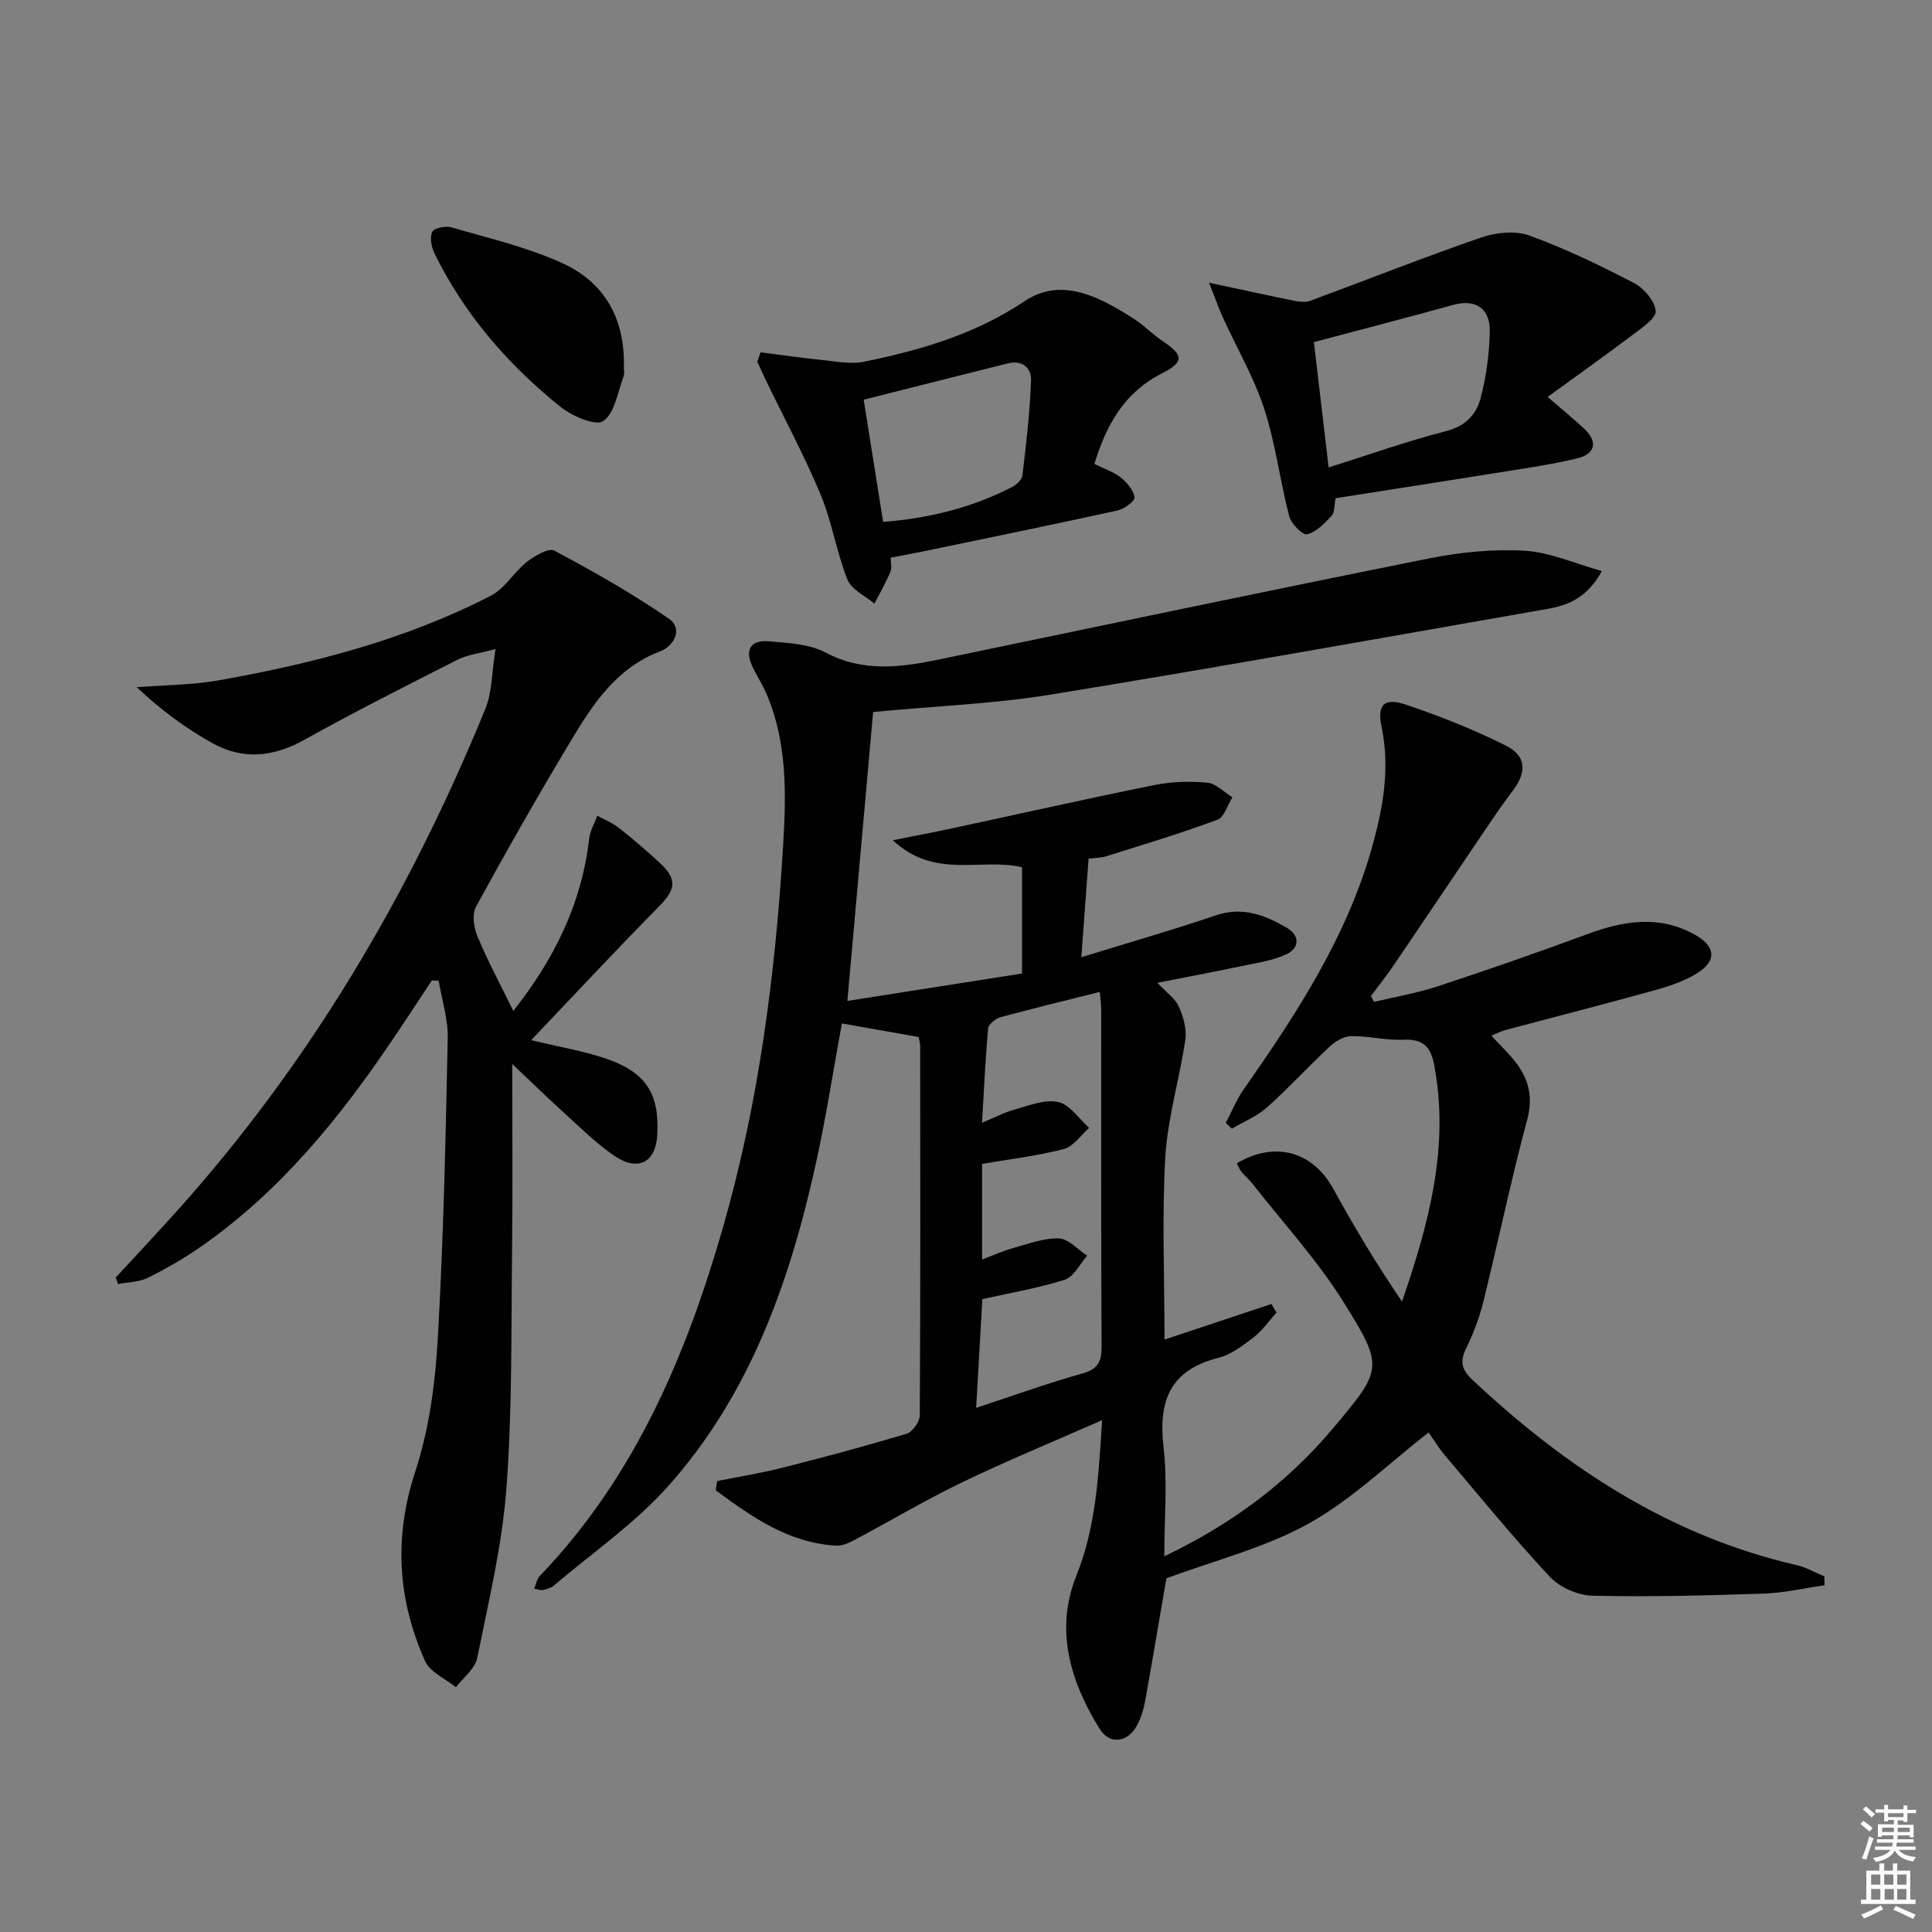
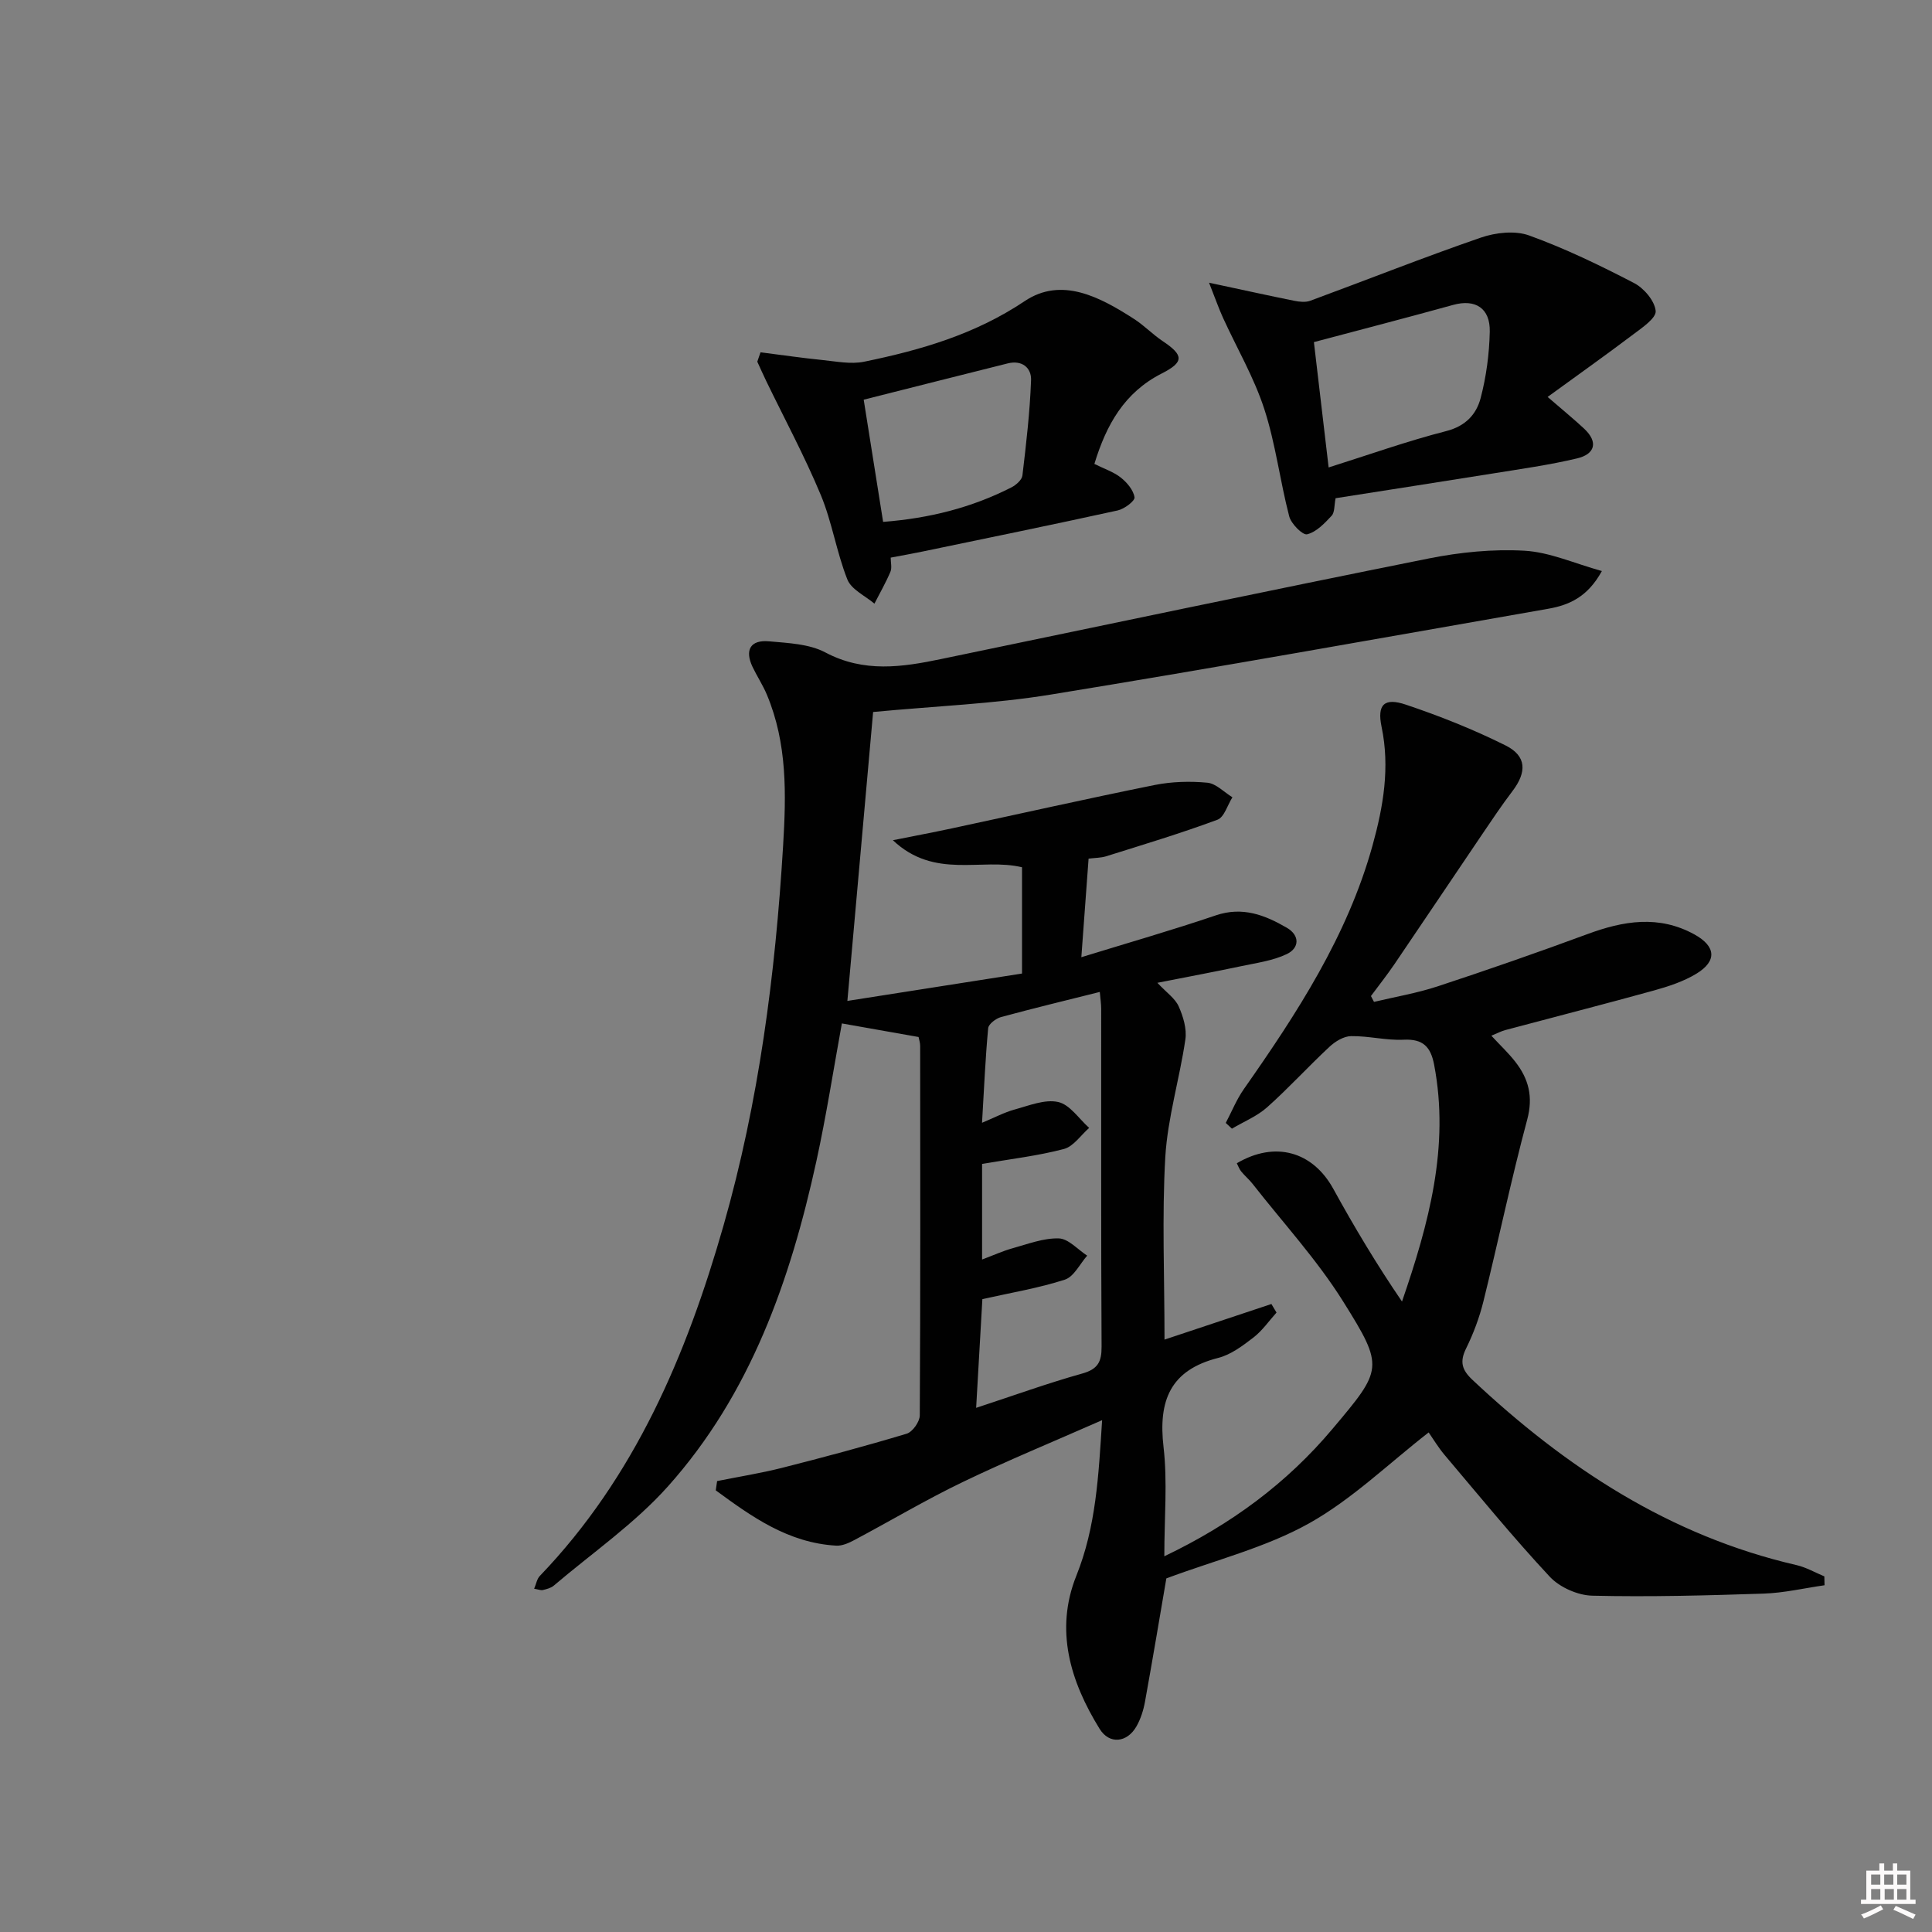
<svg xmlns="http://www.w3.org/2000/svg" enable-background="new 0 0 400 400" viewBox="0 0 400 400">
  <rect x="0" y="0" width="400" height="400" fill="#808080" stroke="none" />
-   <path d="m385.2 377.6.6-.6c.6.4 1.3.9 1.9 1.5l-.6.7c-.8-.6-1.4-1.1-1.9-1.6zm.3 7.1c.6-1.4 1.1-2.9 1.5-4.5.3.1.6.3.9.4-.5 1.4-1 2.9-1.5 4.4l-.9-.2zm.2-10.1.6-.6c.7.5 1.3 1.1 1.9 1.6l-.7.7c-.6-.6-1.2-1.2-1.8-1.7zm8.4-.8h.8v.9h1.8v.7h-1.8v1.8h-.8v-.3h-1.2v.9h3.3v2.6h-.8v-.4h-2.5c0 .3 0 .6-.1.8h3.4v.7h-3.5c0 .3-.1.6-.1.8h4v.7h-3.5c.7.9 1.9 1.3 3.6 1.5-.2.2-.4.5-.6.9-1.9-.3-3.2-1.1-3.8-2.3-.5 1.1-1.8 2-3.9 2.4-.2-.3-.4-.5-.6-.8 1.9-.4 3.1-.9 3.6-1.7h-3.2v-.7h3.5c.1-.2.1-.5.2-.8h-3.3v-.7h3.4c0-.2 0-.5 0-.8h-2.4v.3h-.8v-2.6h3.3v-.9h-1.2v.3h-.8v-1.8h-1.8v-.7h1.8v-.9h.8v.9h3.2zm-4.4 5.5h2.4c0-.3 0-.6 0-.9h-2.4zm1.2-3.1h3.2v-.8h-3.2zm4.4 2.2h-2.4v.9h2.5v-.9z" fill="#fcfafa" />
  <path d="m389.2 385.8h.9v1.5h1.8v-1.5h.9v1.5h2.7v6h1.1v.9h-11.3v-.9h1.1v-6h2.7v-1.5zm.2 8.7.5.8c-1.2.6-2.5 1.3-4 1.9-.2-.3-.3-.6-.6-.8 1.6-.6 3-1.3 4.1-1.9zm-2-4.3h1.9v-2.1h-1.9zm0 3.1h1.9v-2.2h-1.9zm2.7-3.1h1.9v-2.1h-1.9zm.1 3.1h1.9v-2.2h-1.9zm2.3 1.3c1.4.6 2.7 1.2 4.1 1.8l-.5.9c-1.5-.7-2.8-1.4-4.1-1.9zm2.2-6.5h-1.9v2.1h1.9zm-1.9 5.2h1.9v-2.2h-1.9z" fill="#fcfafa" />
  <g fill="#010101">
    <path d="m241.1 277.35c7.94-2.64 15.03-5.01 22.13-7.37.35.59.71 1.18 1.06 1.77-1.57 1.74-2.94 3.75-4.77 5.16-2.22 1.71-4.67 3.56-7.3 4.23-10 2.53-12.43 8.92-11.32 18.47.83 7.19.16 14.55.16 22.6 13.87-6.62 25.36-15.14 34.79-26.34 10.41-12.37 10.8-12.73 2.25-26.39-5.41-8.65-12.44-16.29-18.76-24.37-.71-.91-1.63-1.67-2.36-2.57-.4-.49-.62-1.13-.91-1.7 7.93-4.68 15.73-2.44 19.99 5.32 4.36 7.94 9.02 15.71 14.21 23.31 5.57-16.18 9.89-32.1 6.65-49.04-.71-3.7-2.29-5.36-6.3-5.17-3.61.18-7.27-.8-10.9-.74-1.52.02-3.28 1.1-4.47 2.21-4.38 4.08-8.43 8.53-12.89 12.51-2.09 1.87-4.85 2.98-7.3 4.44-.43-.4-.85-.79-1.28-1.19 1.24-2.35 2.24-4.86 3.75-7.01 11-15.7 21.44-31.69 26.64-50.44 2.23-8.04 3.63-16.13 1.87-24.56-.96-4.62.55-6.1 5.03-4.59 7.03 2.36 13.99 5.13 20.63 8.44 4.4 2.19 4.44 5.53 1.41 9.5-2.21 2.9-4.23 5.94-6.28 8.96-6.04 8.91-12.02 17.85-18.07 26.75-1.55 2.28-3.27 4.46-4.92 6.68.21.4.42.81.63 1.21 4.4-1.05 8.91-1.81 13.19-3.22 10.39-3.42 20.73-7.02 30.99-10.81 7.46-2.76 14.77-3.99 22.14.05 4.46 2.45 4.77 5.51.42 8.15-2.65 1.61-5.74 2.62-8.75 3.46-10.23 2.83-20.52 5.46-30.78 8.2-.9.24-1.74.69-2.91 1.17 1.82 1.97 3.51 3.55 4.92 5.35 2.79 3.56 3.78 7.26 2.5 12.03-3.34 12.45-5.96 25.09-9.06 37.61-.83 3.36-2.07 6.68-3.6 9.78-1.34 2.72-.87 4.41 1.28 6.44 19.33 18.17 40.89 32.35 67.15 38.4 1.99.46 3.84 1.54 5.75 2.33.01.61.03 1.23.04 1.84-4.2.6-8.39 1.59-12.61 1.73-11.82.39-23.65.71-35.47.43-3.01-.07-6.75-1.73-8.8-3.92-7.58-8.12-14.62-16.76-21.81-25.25-1.28-1.52-2.31-3.25-3.27-4.63-8.28 6.43-15.87 13.86-24.81 18.85-8.95 4.99-19.26 7.55-29.5 11.37-1.3 7.59-2.8 16.57-4.42 25.52-.32 1.76-.89 3.58-1.77 5.12-1.94 3.39-5.6 3.78-7.62.52-6.08-9.83-9.33-20.47-4.82-31.72 4.07-10.15 4.59-20.61 5.33-32.2-10.18 4.49-19.68 8.39-28.92 12.84-7.62 3.67-14.91 8.02-22.39 11.99-1.14.61-2.51 1.22-3.74 1.15-9.93-.57-17.47-5.97-24.94-11.45.09-.64.18-1.28.28-1.92 4.46-.9 8.97-1.61 13.37-2.72 8.67-2.2 17.32-4.51 25.88-7.09 1.22-.37 2.71-2.48 2.71-3.8.15-25.5.1-50.99.08-76.49 0-.64-.22-1.28-.33-1.84-5.33-.94-10.51-1.86-15.88-2.81-1.72 9.41-3.21 19.06-5.29 28.58-5.39 24.62-13.63 48.15-30.72 67.27-6.9 7.72-15.68 13.78-23.64 20.55-.59.5-1.47.72-2.26.91-.42.1-.93-.13-1.8-.27.43-1.01.58-2.03 1.16-2.63 19.69-20.51 30.39-45.78 38.04-72.54 7.33-25.66 10.73-51.96 12.34-78.59.65-10.77.88-21.23-3.35-31.33-.83-1.99-2.04-3.81-2.97-5.76-1.67-3.52-.44-5.66 3.44-5.3 3.94.36 8.27.52 11.63 2.3 8 4.24 15.91 3.05 24.05 1.35 33.62-6.99 67.23-14.06 100.9-20.81 6.46-1.29 13.23-1.97 19.79-1.6 5.21.29 10.31 2.62 16.03 4.21-2.98 5.43-6.85 7.06-11.12 7.81-34.32 6.01-68.62 12.17-103.01 17.77-11.78 1.92-23.79 2.37-36.75 3.6-1.74 19.52-3.49 39.14-5.33 59.82 12.17-1.91 24-3.77 36.16-5.67 0-7.39 0-14.61 0-22-8.39-2.03-18.06 2.59-26.74-5.6 4.86-.97 8.61-1.68 12.34-2.48 13.94-2.99 27.86-6.13 41.84-8.95 3.54-.71 7.32-.82 10.92-.48 1.81.17 3.47 1.96 5.2 3.02-1.02 1.6-1.69 4.13-3.11 4.65-7.57 2.81-15.32 5.14-23.02 7.56-1.08.34-2.27.32-3.65.49-.49 6.71-.97 13.26-1.5 20.41 9.63-2.97 18.82-5.6 27.86-8.67 5.53-1.87 10.17-.05 14.68 2.57 2.72 1.58 2.64 4.2-.02 5.46-2.89 1.38-6.26 1.82-9.45 2.5-5.48 1.16-10.99 2.19-17.33 3.44 1.94 2.06 3.68 3.24 4.41 4.87.93 2.09 1.71 4.65 1.39 6.84-1.19 8.16-3.67 16.21-4.16 24.38-.7 12.26-.16 24.6-.16 37.78zm-37.77-36.37v19.79c2.37-.89 4.31-1.78 6.34-2.34 3.15-.87 6.39-2.13 9.55-2.03 1.99.06 3.92 2.31 5.87 3.57-1.52 1.71-2.74 4.36-4.63 4.97-5.45 1.76-11.16 2.7-17.07 4.03-.4 7.02-.83 14.46-1.29 22.51 7.8-2.56 14.8-5.1 21.95-7.1 3.22-.9 4.04-2.39 4.02-5.56-.13-23.3-.06-46.6-.08-69.91 0-1.11-.18-2.23-.29-3.54-7 1.76-13.76 3.38-20.47 5.21-1.05.29-2.56 1.44-2.64 2.3-.58 6.23-.85 12.49-1.27 19.58 2.6-1.08 4.61-2.16 6.76-2.75 2.97-.81 6.25-2.17 9.01-1.55 2.42.54 4.3 3.48 6.41 5.36-1.73 1.51-3.25 3.85-5.24 4.37-5.39 1.42-10.99 2.06-16.93 3.09z" />
-     <path d="m106.27 209.3c8.28-10.44 14.15-22.02 15.7-35.63.19-1.64 1.12-3.19 1.7-4.79 1.52.84 3.18 1.51 4.52 2.57 2.87 2.26 5.65 4.66 8.34 7.13 3.75 3.44 3.4 5.56-.08 9.08-8.82 8.94-17.38 18.14-26.49 27.7 5.69 1.36 10.56 2.18 15.19 3.71 8.59 2.85 11.45 7.34 10.92 16.03-.34 5.56-3.96 7.51-8.82 4.23-3.83-2.59-7.16-5.94-10.61-9.06-3.42-3.1-6.72-6.33-10.59-9.99 0 13.25.12 25.8-.03 38.35-.2 16.48.06 33-1.16 49.41-.89 11.85-3.7 23.58-6.07 35.27-.45 2.21-2.88 4.02-4.4 6.01-2.18-1.78-5.35-3.11-6.38-5.41-5.69-12.73-6.5-25.62-2.03-39.25 2.86-8.72 4.12-18.18 4.65-27.39 1.2-20.75 1.63-41.55 2.07-62.33.08-3.95-1.22-7.94-1.88-11.91-.47-.02-.94-.03-1.41-.05-2.73 4.12-5.42 8.26-8.19 12.35-10.96 16.23-23.22 31.3-39.44 42.65-3.53 2.47-7.3 4.65-11.16 6.57-1.82.91-4.1.89-6.17 1.29-.16-.45-.32-.9-.48-1.35 4.21-4.58 8.48-9.11 12.64-13.74 27.65-30.79 48.32-65.9 63.91-104.08 1.36-3.33 1.27-7.26 2.07-12.3-3.57.97-5.87 1.21-7.79 2.18-10.68 5.42-21.38 10.82-31.84 16.65-6.39 3.56-12.7 4.16-18.96.67-5.59-3.11-10.77-6.94-15.69-11.59 5.67-.45 11.43-.44 17.01-1.43 19.5-3.47 38.62-8.4 56.34-17.53 2.89-1.49 4.74-4.88 7.4-6.97 1.61-1.27 4.53-2.97 5.72-2.34 8.11 4.32 16.16 8.87 23.71 14.09 2.99 2.07 1.06 5.66-1.78 6.74-9.13 3.46-14 10.99-18.62 18.7-6.75 11.26-13.25 22.67-19.54 34.18-.85 1.56-.46 4.33.3 6.14 2.14 5.13 4.79 10.05 7.42 15.44z" />
    <path d="m276.52 103.15c-.3 1.47-.16 2.92-.82 3.63-1.46 1.57-3.17 3.38-5.08 3.84-.92.22-3.3-2.17-3.7-3.71-1.92-7.37-2.82-15.04-5.17-22.25-2.13-6.54-5.69-12.61-8.56-18.91-.86-1.89-1.54-3.86-2.87-7.22 7.09 1.52 12.37 2.68 17.66 3.75 1.06.21 2.32.35 3.29-.01 11.78-4.34 23.45-8.98 35.31-13.07 3.07-1.06 7.08-1.51 10.01-.45 7.47 2.7 14.68 6.19 21.74 9.86 2.04 1.06 4.26 3.68 4.46 5.77.14 1.48-2.82 3.48-4.68 4.88-5.65 4.27-11.43 8.36-17.69 12.92 3.17 2.75 5.44 4.59 7.57 6.58 2.99 2.81 2.19 5.27-1.45 6.14-5.79 1.38-11.72 2.2-17.6 3.15-10.78 1.73-21.57 3.39-32.42 5.1zm-4.49-32.32c.97 8.25 1.95 16.6 3.05 25.95 8.31-2.62 16.23-5.45 24.35-7.53 4.02-1.03 6.24-3.48 7.12-6.83 1.17-4.45 1.79-9.14 1.89-13.74.11-4.91-3.01-6.81-7.55-5.56-9.56 2.64-19.17 5.14-28.86 7.71z" />
    <path d="m157.46 72.94c4.27.54 8.54 1.17 12.82 1.6 2.87.29 5.88.91 8.62.35 11.71-2.41 22.95-5.65 33.24-12.54 7.67-5.14 15.63-.83 22.66 3.69 2.08 1.34 3.84 3.19 5.9 4.57 4.39 2.93 4.51 4.34-.2 6.73-7.74 3.94-11.46 10.63-13.92 18.71 2.03 1.01 3.96 1.64 5.46 2.82 1.29 1.02 2.63 2.6 2.85 4.09.11.75-2.11 2.42-3.48 2.72-13.43 2.95-26.9 5.7-40.36 8.5-2.09.43-4.19.81-6.64 1.27 0 1.04.29 2.13-.06 2.94-.96 2.26-2.19 4.4-3.31 6.59-1.93-1.64-4.77-2.92-5.6-5-2.25-5.67-3.17-11.89-5.51-17.51-3.35-8.04-7.5-15.75-11.3-23.6-.64-1.32-1.23-2.66-1.84-3.99.22-.64.45-1.29.67-1.94zm21.36 9.81c1.23 7.77 2.6 16.35 4.02 25.3 9.58-.74 18.34-2.95 26.56-7.14.96-.49 2.17-1.55 2.28-2.46.78-6.56 1.55-13.14 1.79-19.73.1-2.57-1.87-4.23-4.84-3.48-9.76 2.44-19.52 4.91-29.81 7.51z" />
-     <path d="m129.16 76.41c0 .15.19.89-.03 1.46-1.26 3.26-1.82 7.66-4.24 9.31-1.6 1.09-6.49-1.05-8.9-2.99-10.83-8.72-19.85-19.1-26.02-31.7-.65-1.32-1.03-3.31-.48-4.49.37-.79 2.78-1.29 3.99-.93 7.75 2.27 15.75 4.11 23.05 7.46 8.68 4 13 11.54 12.63 21.88z" />
  </g>
</svg>